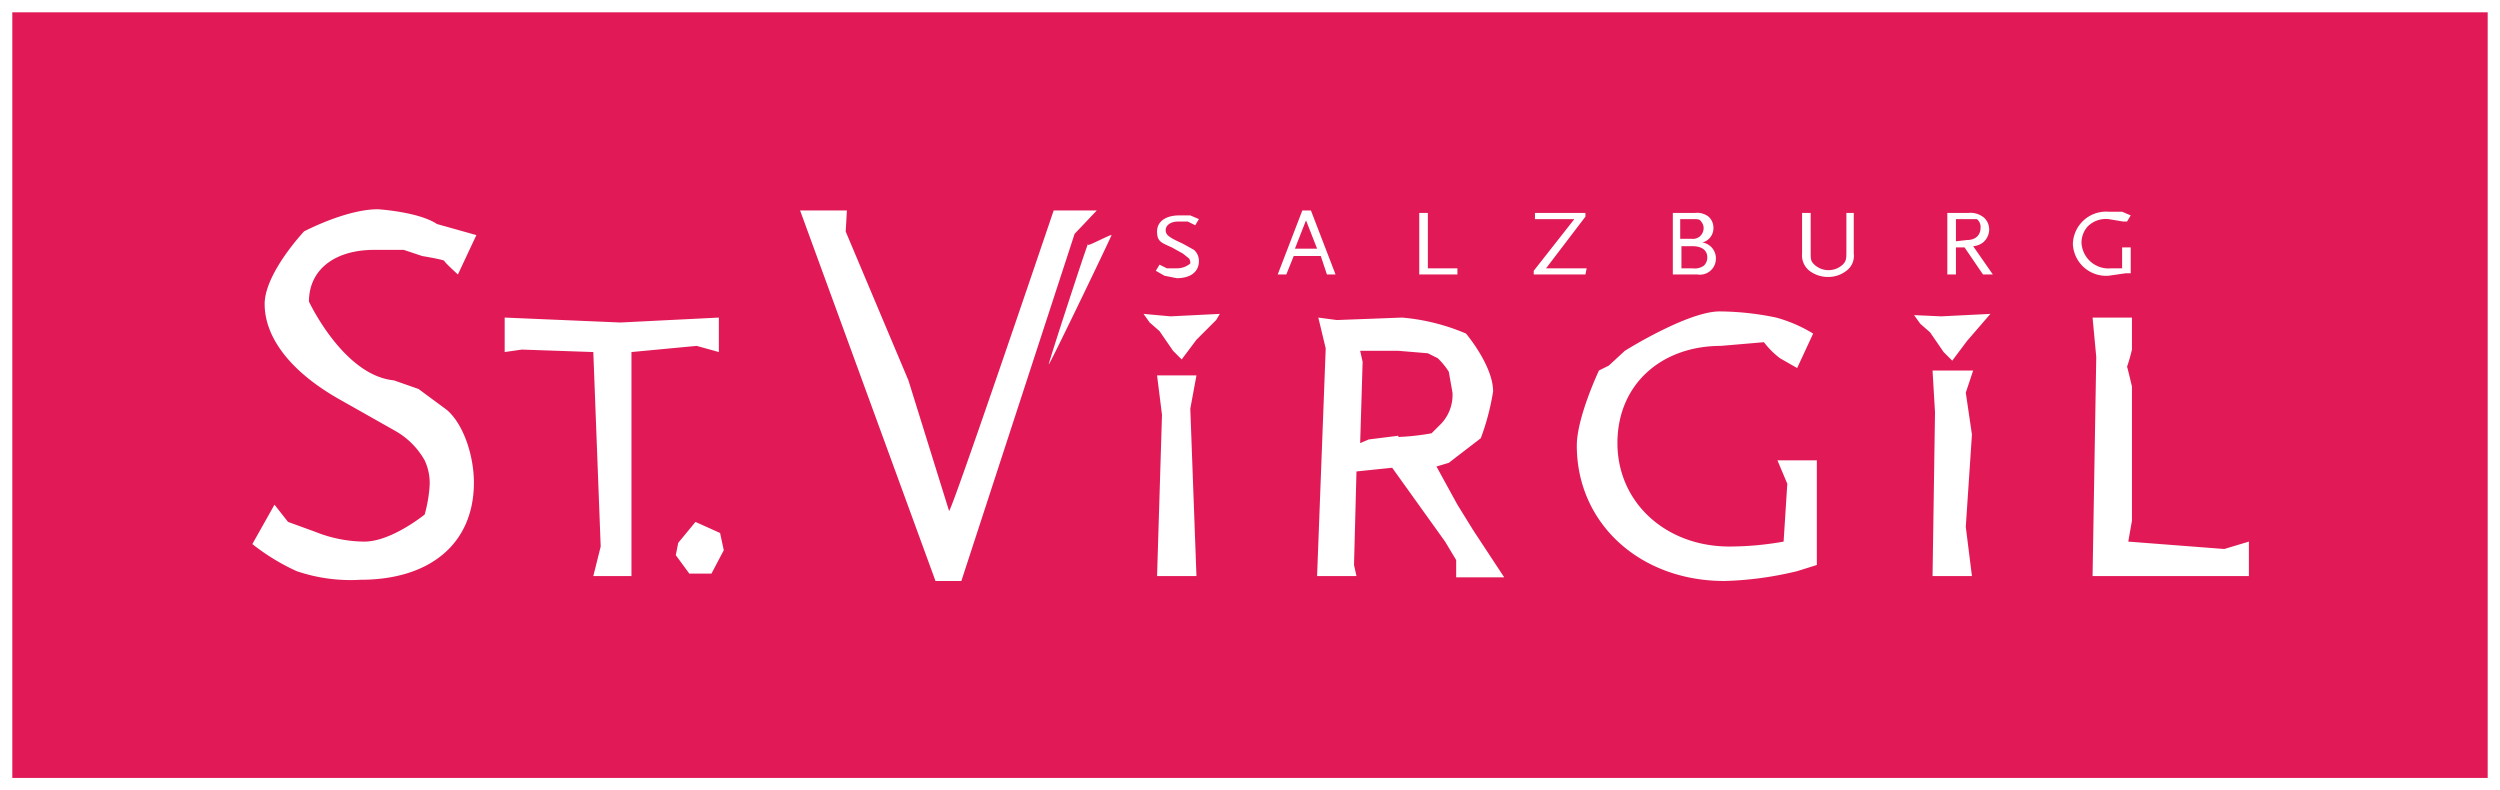
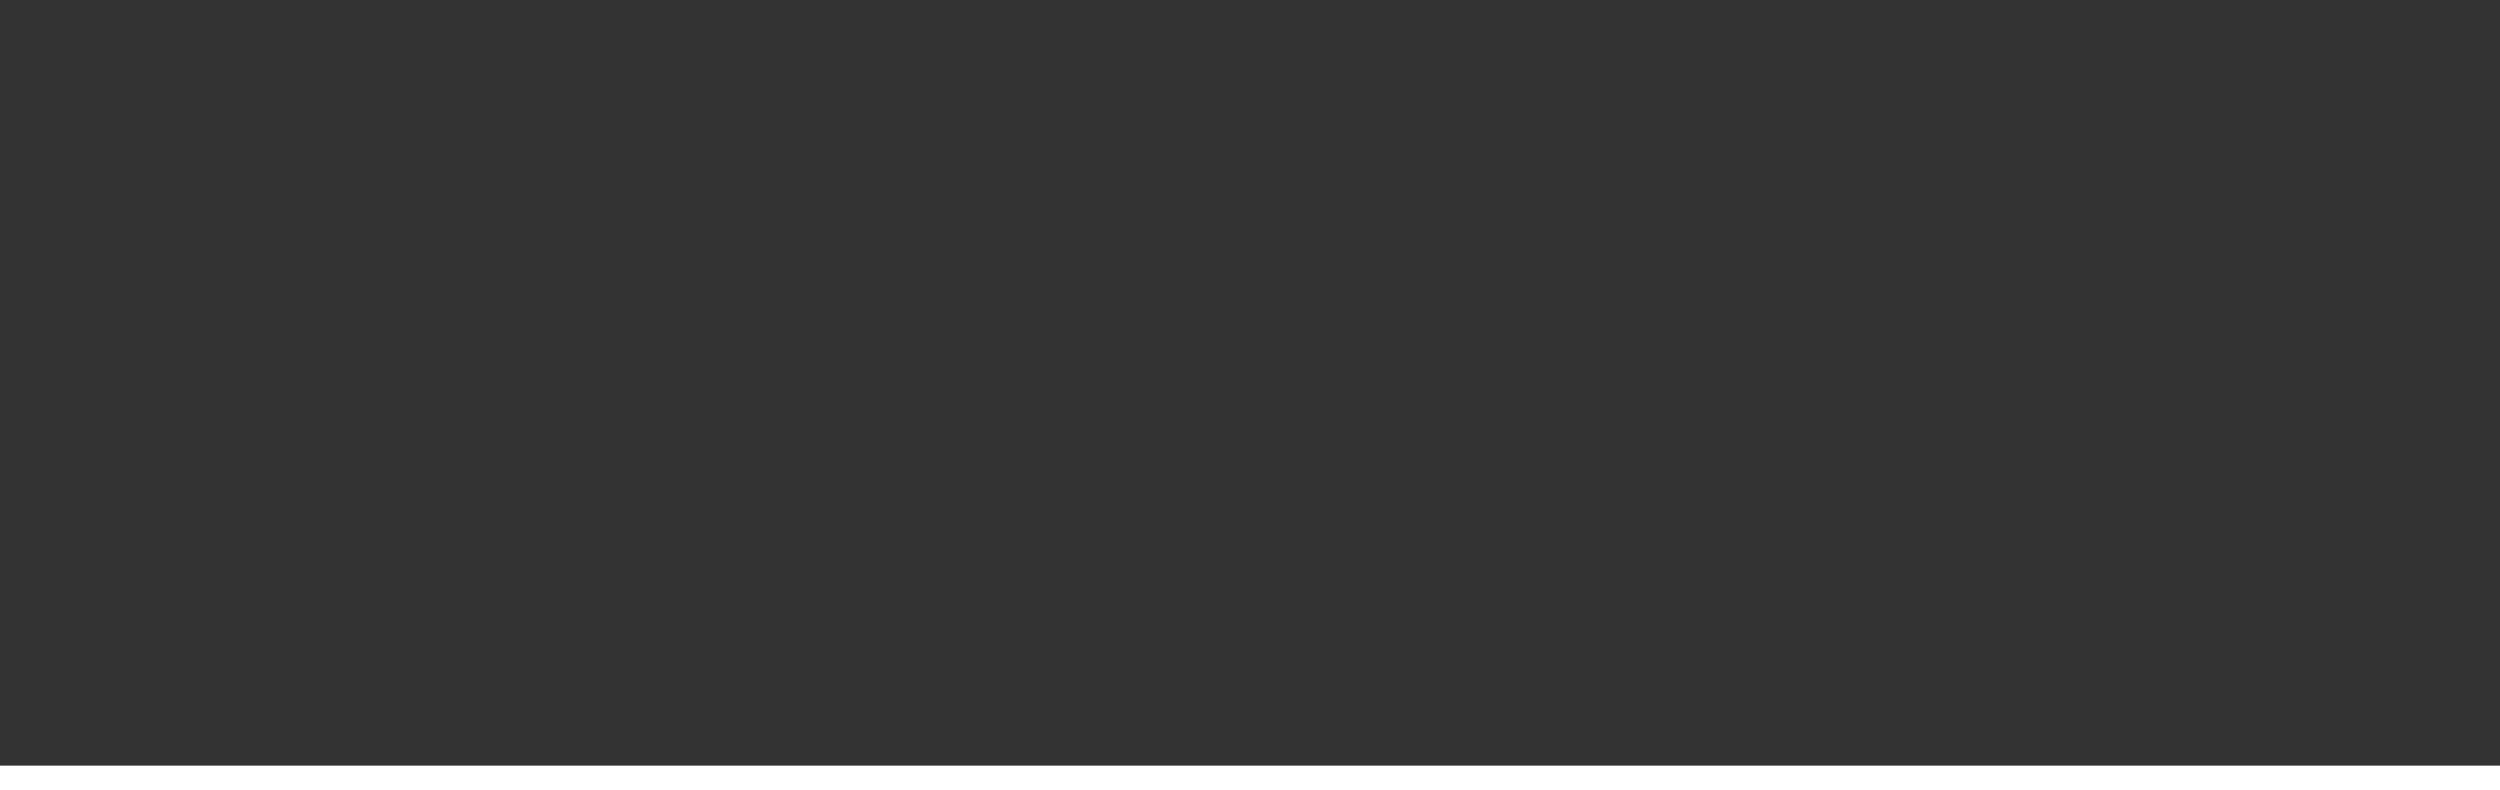
<svg xmlns="http://www.w3.org/2000/svg" viewBox="0 0 203.1 64.2">
  <rect x="0" y="0" width="203.1" height="64.2" fill="#333333" stroke="none" />
  <title>Asset 1</title>
  <g id="Layer_2" data-name="Layer 2">
    <g id="Ebene_1" data-name="Ebene 1">
-       <rect x="0.5" y="0.5" width="202.1" height="63.2" style="fill:#e11a57" />
-       <path d="M202.1,1V63.2H1V1H202.1m1-1H0V64.2H203.1V0Z" style="fill:#fff" />
-       <path d="M95.6,21.8h-.8l-.6-.3-.3.5.7.4,1,.2c1.1,0,1.8-.5,1.8-1.4a1.2,1.2,0,0,0-.4-.9l-.9-.5c-1.1-.5-1.4-.7-1.4-1.1s.4-.7,1-.7h.8l.6.3.3-.5-.7-.3h-.9c-1.1,0-1.8.5-1.8,1.3s.3.9,1.2,1.3l.9.5.5.4a.7.7,0,0,1,.1.4C96.6,21.5,96.2,21.8,95.6,21.8Zm12.2.5h.7l-2-5.2h-.7l-2,5.2h.7l.6-1.5h2.2Zm-2.6-2.1.9-2.3.9,2.3Zm13.2,2.1v-.5h-2.4V17.3h-.7v5Zm10.5-.5h-3.3l3.2-4.2v-.3h-4.1v.5h3.2L124.6,22v.3h4.2Zm10.5-.8a1.3,1.3,0,0,0-1.1-1.3,1.2,1.2,0,0,0,.9-1.2,1.2,1.2,0,0,0-.4-.9,1.5,1.5,0,0,0-1.1-.3h-1.8v5h2A1.3,1.3,0,0,0,139.4,21Zm-1.9-3.2c.4,0,.6,0,.7.2a.8.8,0,0,1,.2.6.9.9,0,0,1-.3.6.9.9,0,0,1-.7.2h-.9V17.8Zm-.9,4V20h.9c.7,0,1.2.3,1.2.9a.9.9,0,0,1-.3.7,1.3,1.3,0,0,1-.9.2ZM150,20.4c0,.6,0,.8-.3,1.1a1.7,1.7,0,0,1-2.3,0c-.3-.3-.3-.4-.3-1.1V17.3h-.7v3.3a1.6,1.6,0,0,0,.6,1.4,2.5,2.5,0,0,0,1.5.5,2.4,2.4,0,0,0,1.5-.5,1.5,1.5,0,0,0,.6-1.4V17.3H150Zm11.1-.7a1.4,1.4,0,0,0,.5-1,1.3,1.3,0,0,0-.4-1,1.7,1.7,0,0,0-1.3-.4h-1.7v5h.7V20.1h.7l1.5,2.2h.8l-1.6-2.3A1.5,1.5,0,0,0,161.1,19.7Zm-2.2-.1V17.8h1.7a.8.8,0,0,1,.3.7c0,.6-.4,1-1.1,1Zm13.8,2.6h.4V20.1h-.7v1.7h-.9a2.2,2.2,0,0,1-2.4-2.1,2,2,0,0,1,.5-1.3,2.1,2.1,0,0,1,1.7-.6l1.2.2h.3l.3-.5-.7-.3h-1.1a2.7,2.7,0,0,0-2.9,2.6,2.7,2.7,0,0,0,2.9,2.6ZM58.4,28.6V25.8l-8,.4L41,25.8v2.8l1.4-.2,5.8.2.6,15.8-.6,2.4h3.1V28.6l5.3-.5Zm-28-8.3h2.4l1.5.5s1.8.3,1.8.4,1.1,1.1,1.1,1.1l1.5-3.2-3.2-.9C34,17.2,30.7,17,30.7,17c-2.6,0-6,1.8-6,1.8s-3.2,3.4-3.2,5.9,1.8,5.3,6,7.7L32.1,35a6.3,6.3,0,0,1,2.4,2.4,4.3,4.3,0,0,1,.4,2.1,11.3,11.3,0,0,1-.4,2.3S31.8,44,29.6,44a10.9,10.9,0,0,1-4-.8l-2.2-.8L22.3,41l-1.8,3.2a17.4,17.4,0,0,0,3.6,2.2,13.6,13.6,0,0,0,5.2.7c5.6,0,9.2-2.9,9.2-7.9,0-2.1-.8-4.7-2.2-5.9L34,31.6l-2-.7c-4.1-.4-6.9-6.4-6.9-6.4C25.1,21.9,27.2,20.3,30.4,20.3ZM56.5,42.4l-1.4,1.7-.2,1,1.1,1.5h1.8l1-1.9-.3-1.4Zm124.2,2.2-7.8-.6.3-1.7V31.4s-.4-1.7-.4-1.6a13.9,13.9,0,0,0,.4-1.4V25.8h-3.2l.3,3.2-.3,17.8h12.7V44ZM157,30.1l.2,3.4L157,46.8h3.2l-.5-4,.5-7.5-.5-3.4.6-1.8Zm-11.8,9.2-.3,4.7a25.2,25.2,0,0,1-4.4.4c-5.2,0-9.1-3.6-9.1-8.4s3.6-7.9,8.4-7.9l3.5-.3a7,7,0,0,0,1.3,1.3l1.4.8,1.3-2.8a11.7,11.7,0,0,0-3-1.3,23.1,23.1,0,0,0-4.6-.5c-2.6,0-7.7,3.2-7.7,3.2l-1.3,1.2-.8.4s-1.8,3.8-1.8,6.1c0,6.3,5.1,11,12,11a28,28,0,0,0,5.9-.8l1.6-.5V37.4h-3.2Zm10.3-13.7.5.7.8.7,1.1,1.6.7.7,1.2-1.6,1.9-2.2-4,.2ZM118.4,41l-1.7-3.1,1-.3,2.6-2a19.7,19.7,0,0,0,1-3.8c0-2.1-2.2-4.7-2.2-4.7a16.8,16.8,0,0,0-5.2-1.3l-5.3.2-1.5-.2.6,2.5L107,46.8h3.2l-.2-.9.2-7.6,2.9-.3,4.3,6,.9,1.5v1.4h3.9l-2.5-3.8Zm-4.8-5.6-2.4.3-.7.3.2-6.6-.2-.9h3.1l2.4.2.8.4a5.8,5.8,0,0,1,.9,1.1l.3,1.7a3.4,3.4,0,0,1-1.1,2.7l-.6.6A19.1,19.1,0,0,1,113.6,35.5ZM89.1,17.1H85.6s-8.4,24.8-8.5,24.4L73.8,30.9,68.7,18.8c0,.2.1-1.7.1-1.7H65l11,30.1h2.1L87.3,19Zm-.7,2.7c0-.2-3.2,9.6-3.2,9.8s5.1-10.4,5.1-10.5S88.4,20,88.4,19.9Zm4.5,5.7.5.7.8.7,1.1,1.6.7.7,1.2-1.6,1.6-1.6.3-.5-4,.2ZM94,30.5l.4,3.2L94,46.8h3.2l-.5-13.6.5-2.7Z" style="fill:#fff" />
+       <path d="M202.1,1V63.2H1H202.1m1-1H0V64.2H203.1V0Z" style="fill:#fff" />
    </g>
  </g>
</svg>